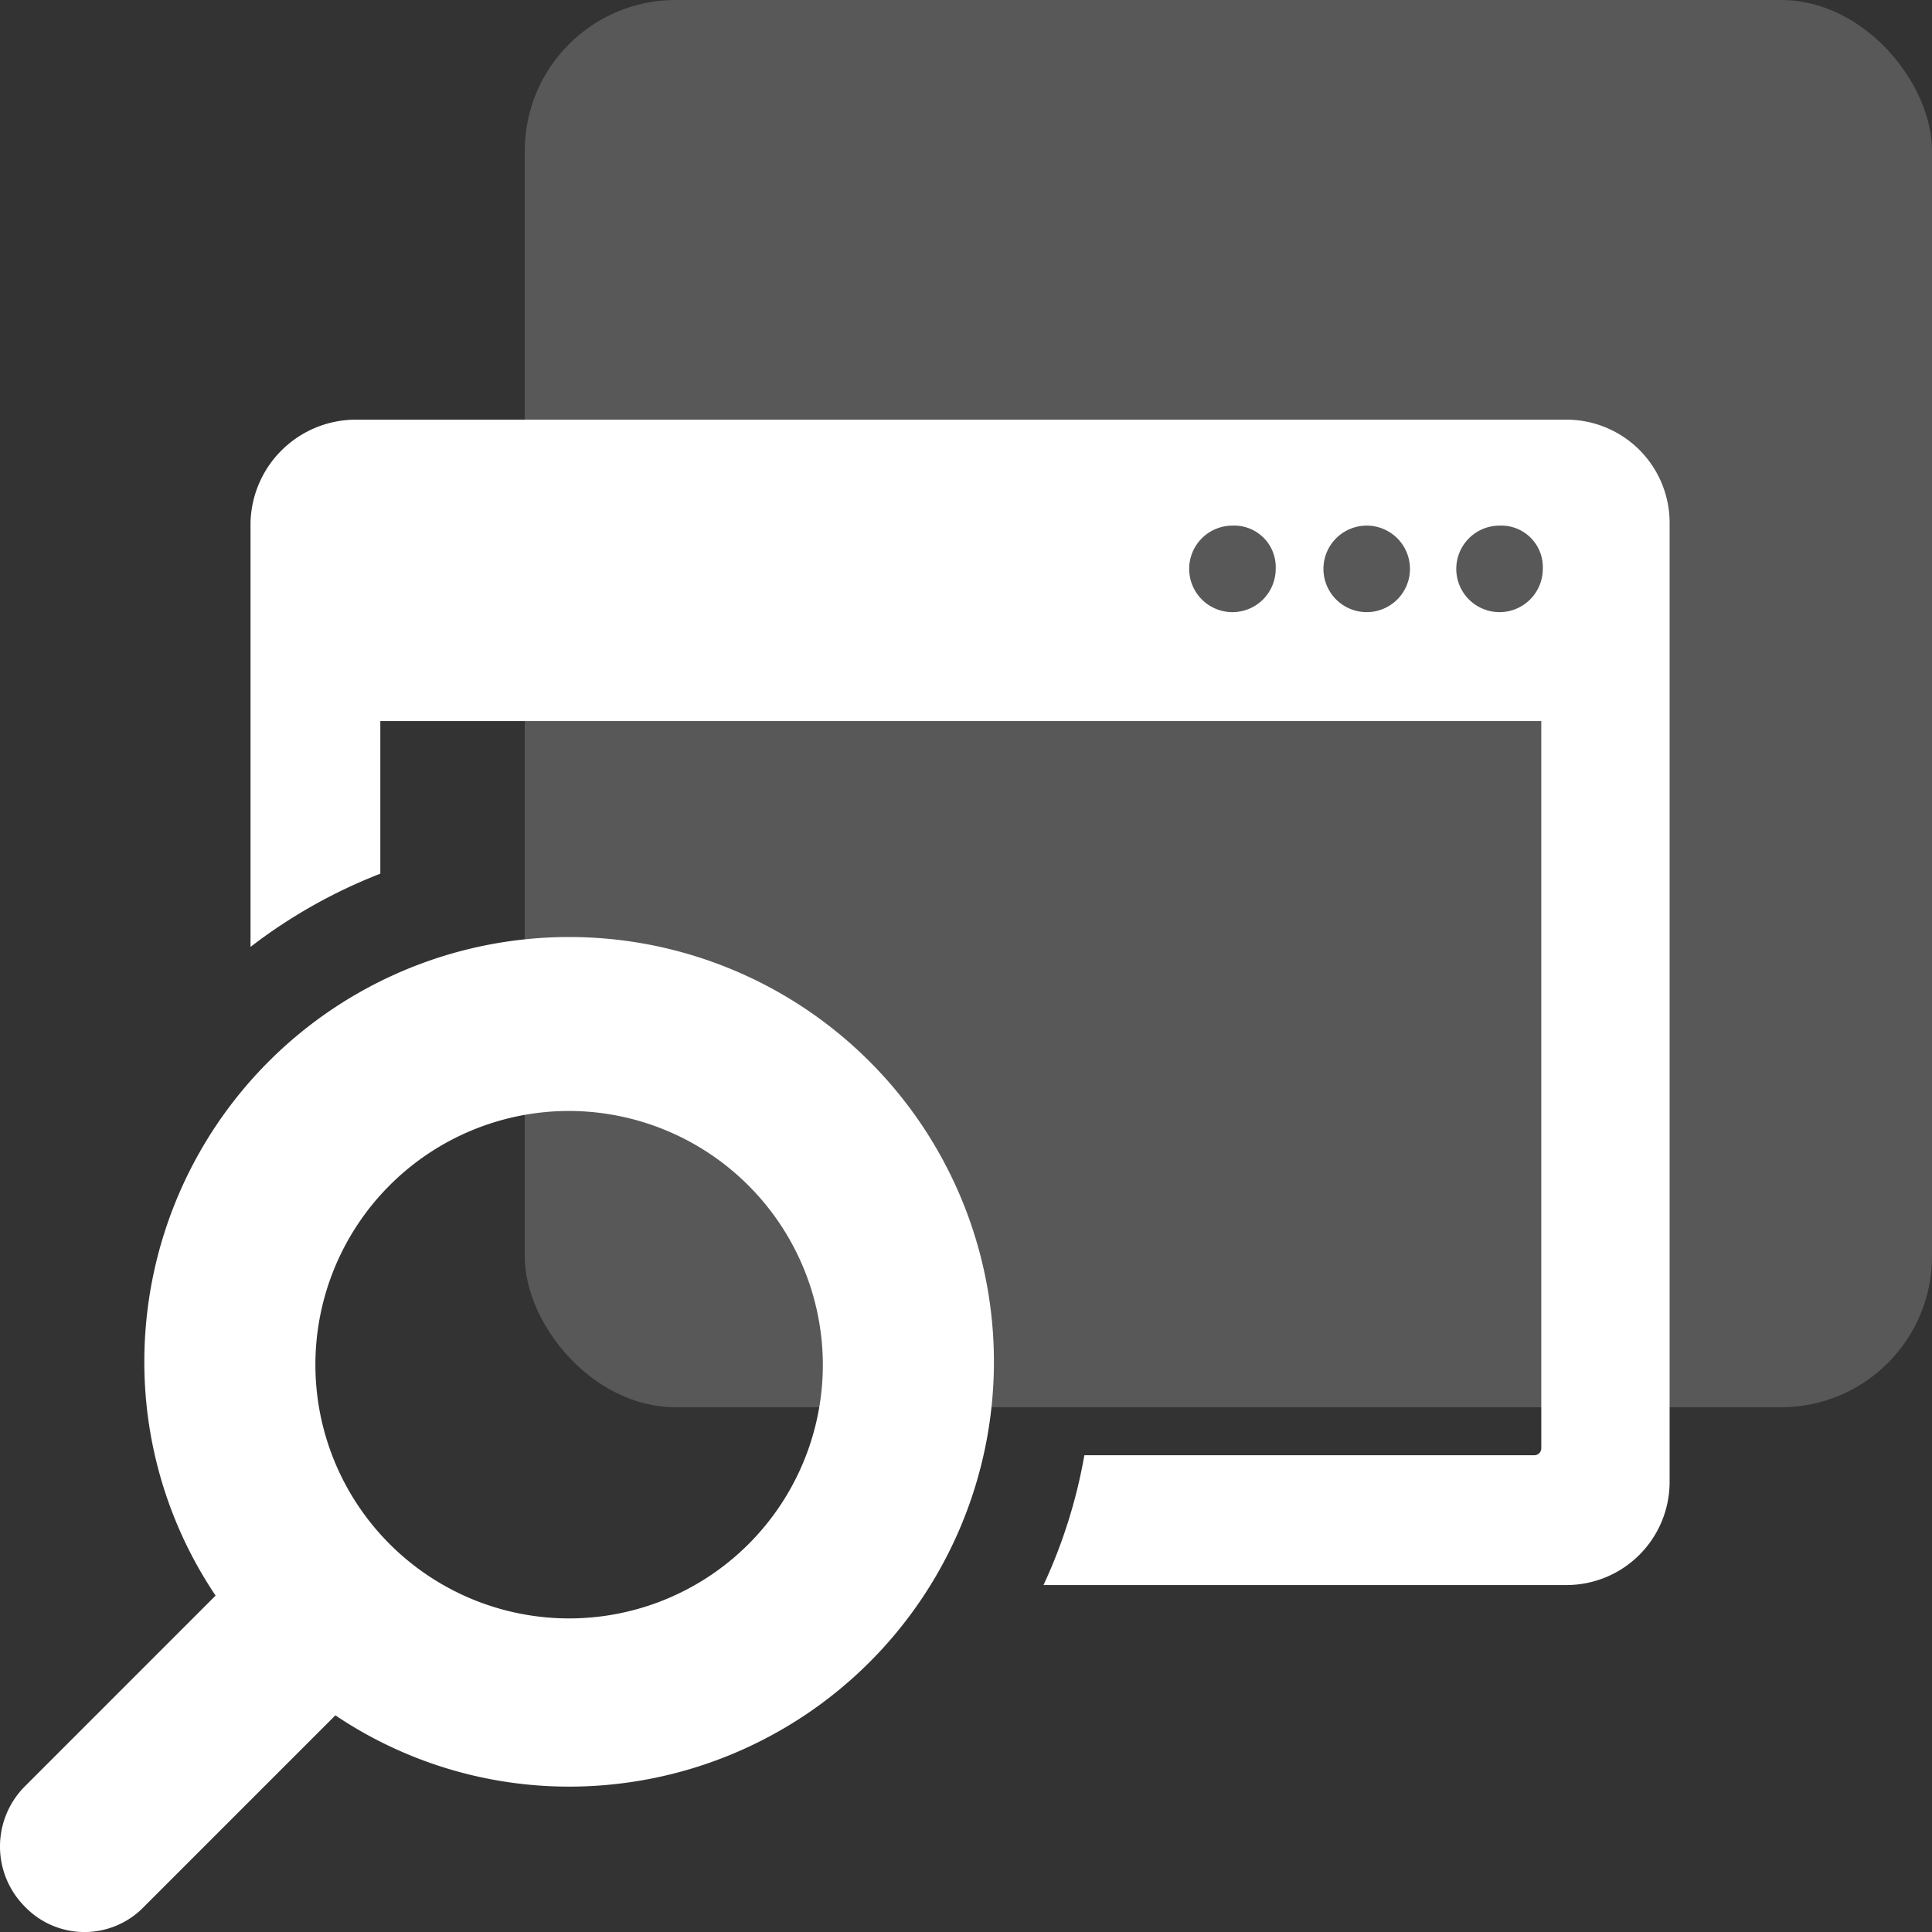
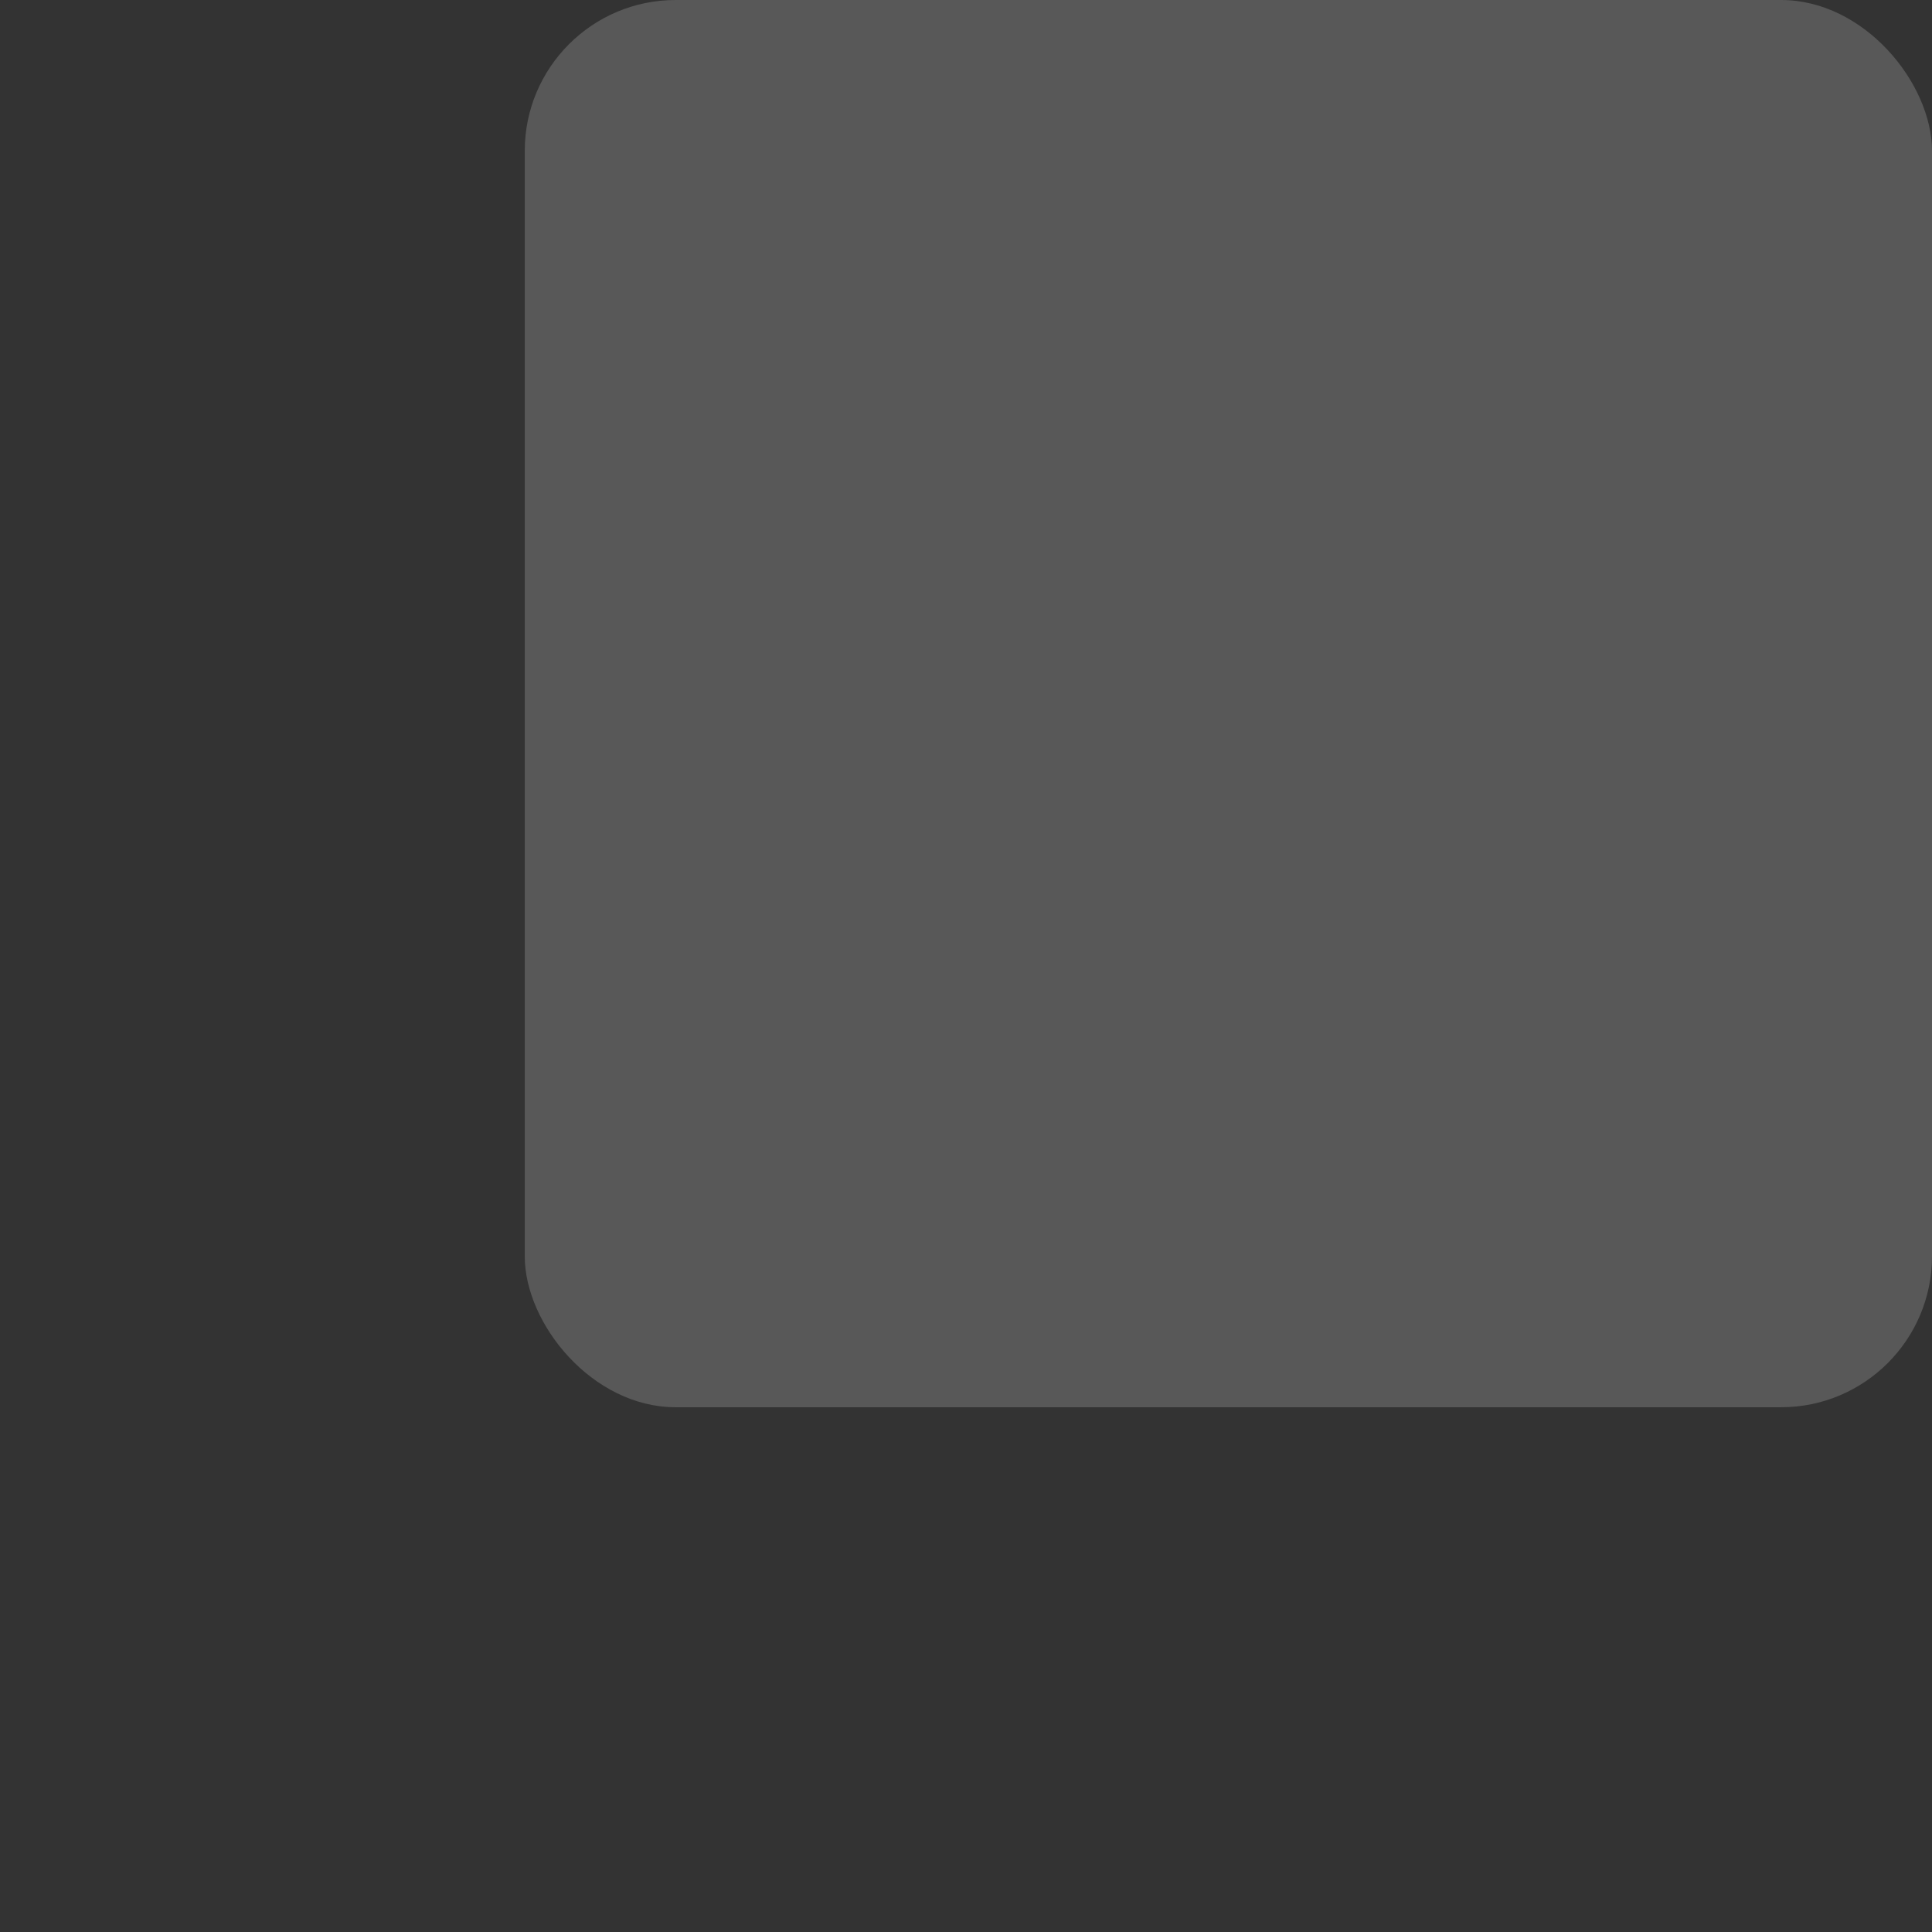
<svg xmlns="http://www.w3.org/2000/svg" width="64" height="64" viewBox="0 0 64 64">
  <rect x="0" y="0" width="64" height="64" fill="#333333" stroke="none" />
  <defs>
    <clipPath id="a">
-       <rect width="55.308" height="50.098" fill="#fff" />
-     </clipPath>
+       </clipPath>
  </defs>
  <g transform="translate(-993 -108)">
    <rect width="46.617" height="46.617" rx="5" transform="translate(1010.383 108)" fill="#fff" opacity="0.18" />
    <g transform="translate(993 121.902)">
      <g clip-path="url(#a)">
-         <path d="M137.612,0H97.473a3.493,3.493,0,0,0-3.46,3.411V17.465a17.335,17.335,0,0,1,4.3-2.425V9.985h38.458V34.058a.234.234,0,0,1-.247.247H121.635a17.246,17.246,0,0,1-1.354,4.3h17.33a3.418,3.418,0,0,0,3.411-3.411V3.411A3.418,3.418,0,0,0,137.612,0m-9.639,4.943a1.433,1.433,0,1,1-1.433-1.433,1.375,1.375,0,0,1,1.433,1.433m3.015,1.433a1.433,1.433,0,1,1,1.433-1.433,1.434,1.434,0,0,1-1.433,1.433m5.833-1.433a1.433,1.433,0,1,1-1.433-1.433,1.375,1.375,0,0,1,1.433,1.433" transform="translate(-85.714)" fill="#fff" />
-         <path d="M18.853,222.3A14.072,14.072,0,1,0,4.781,208.228a13.866,13.866,0,0,0,2.361,7.744L.815,222.3a2.821,2.821,0,0,0,0,3.967,2.739,2.739,0,0,0,3.967,0l6.328-6.328a13.866,13.866,0,0,0,7.744,2.361Zm8.405-13.977a8.405,8.405,0,1,1-8.405-8.405,8.423,8.423,0,0,1,8.405,8.405" transform="translate(0 -177.018)" fill="#fff" />
-       </g>
+         </g>
    </g>
  </g>
</svg>